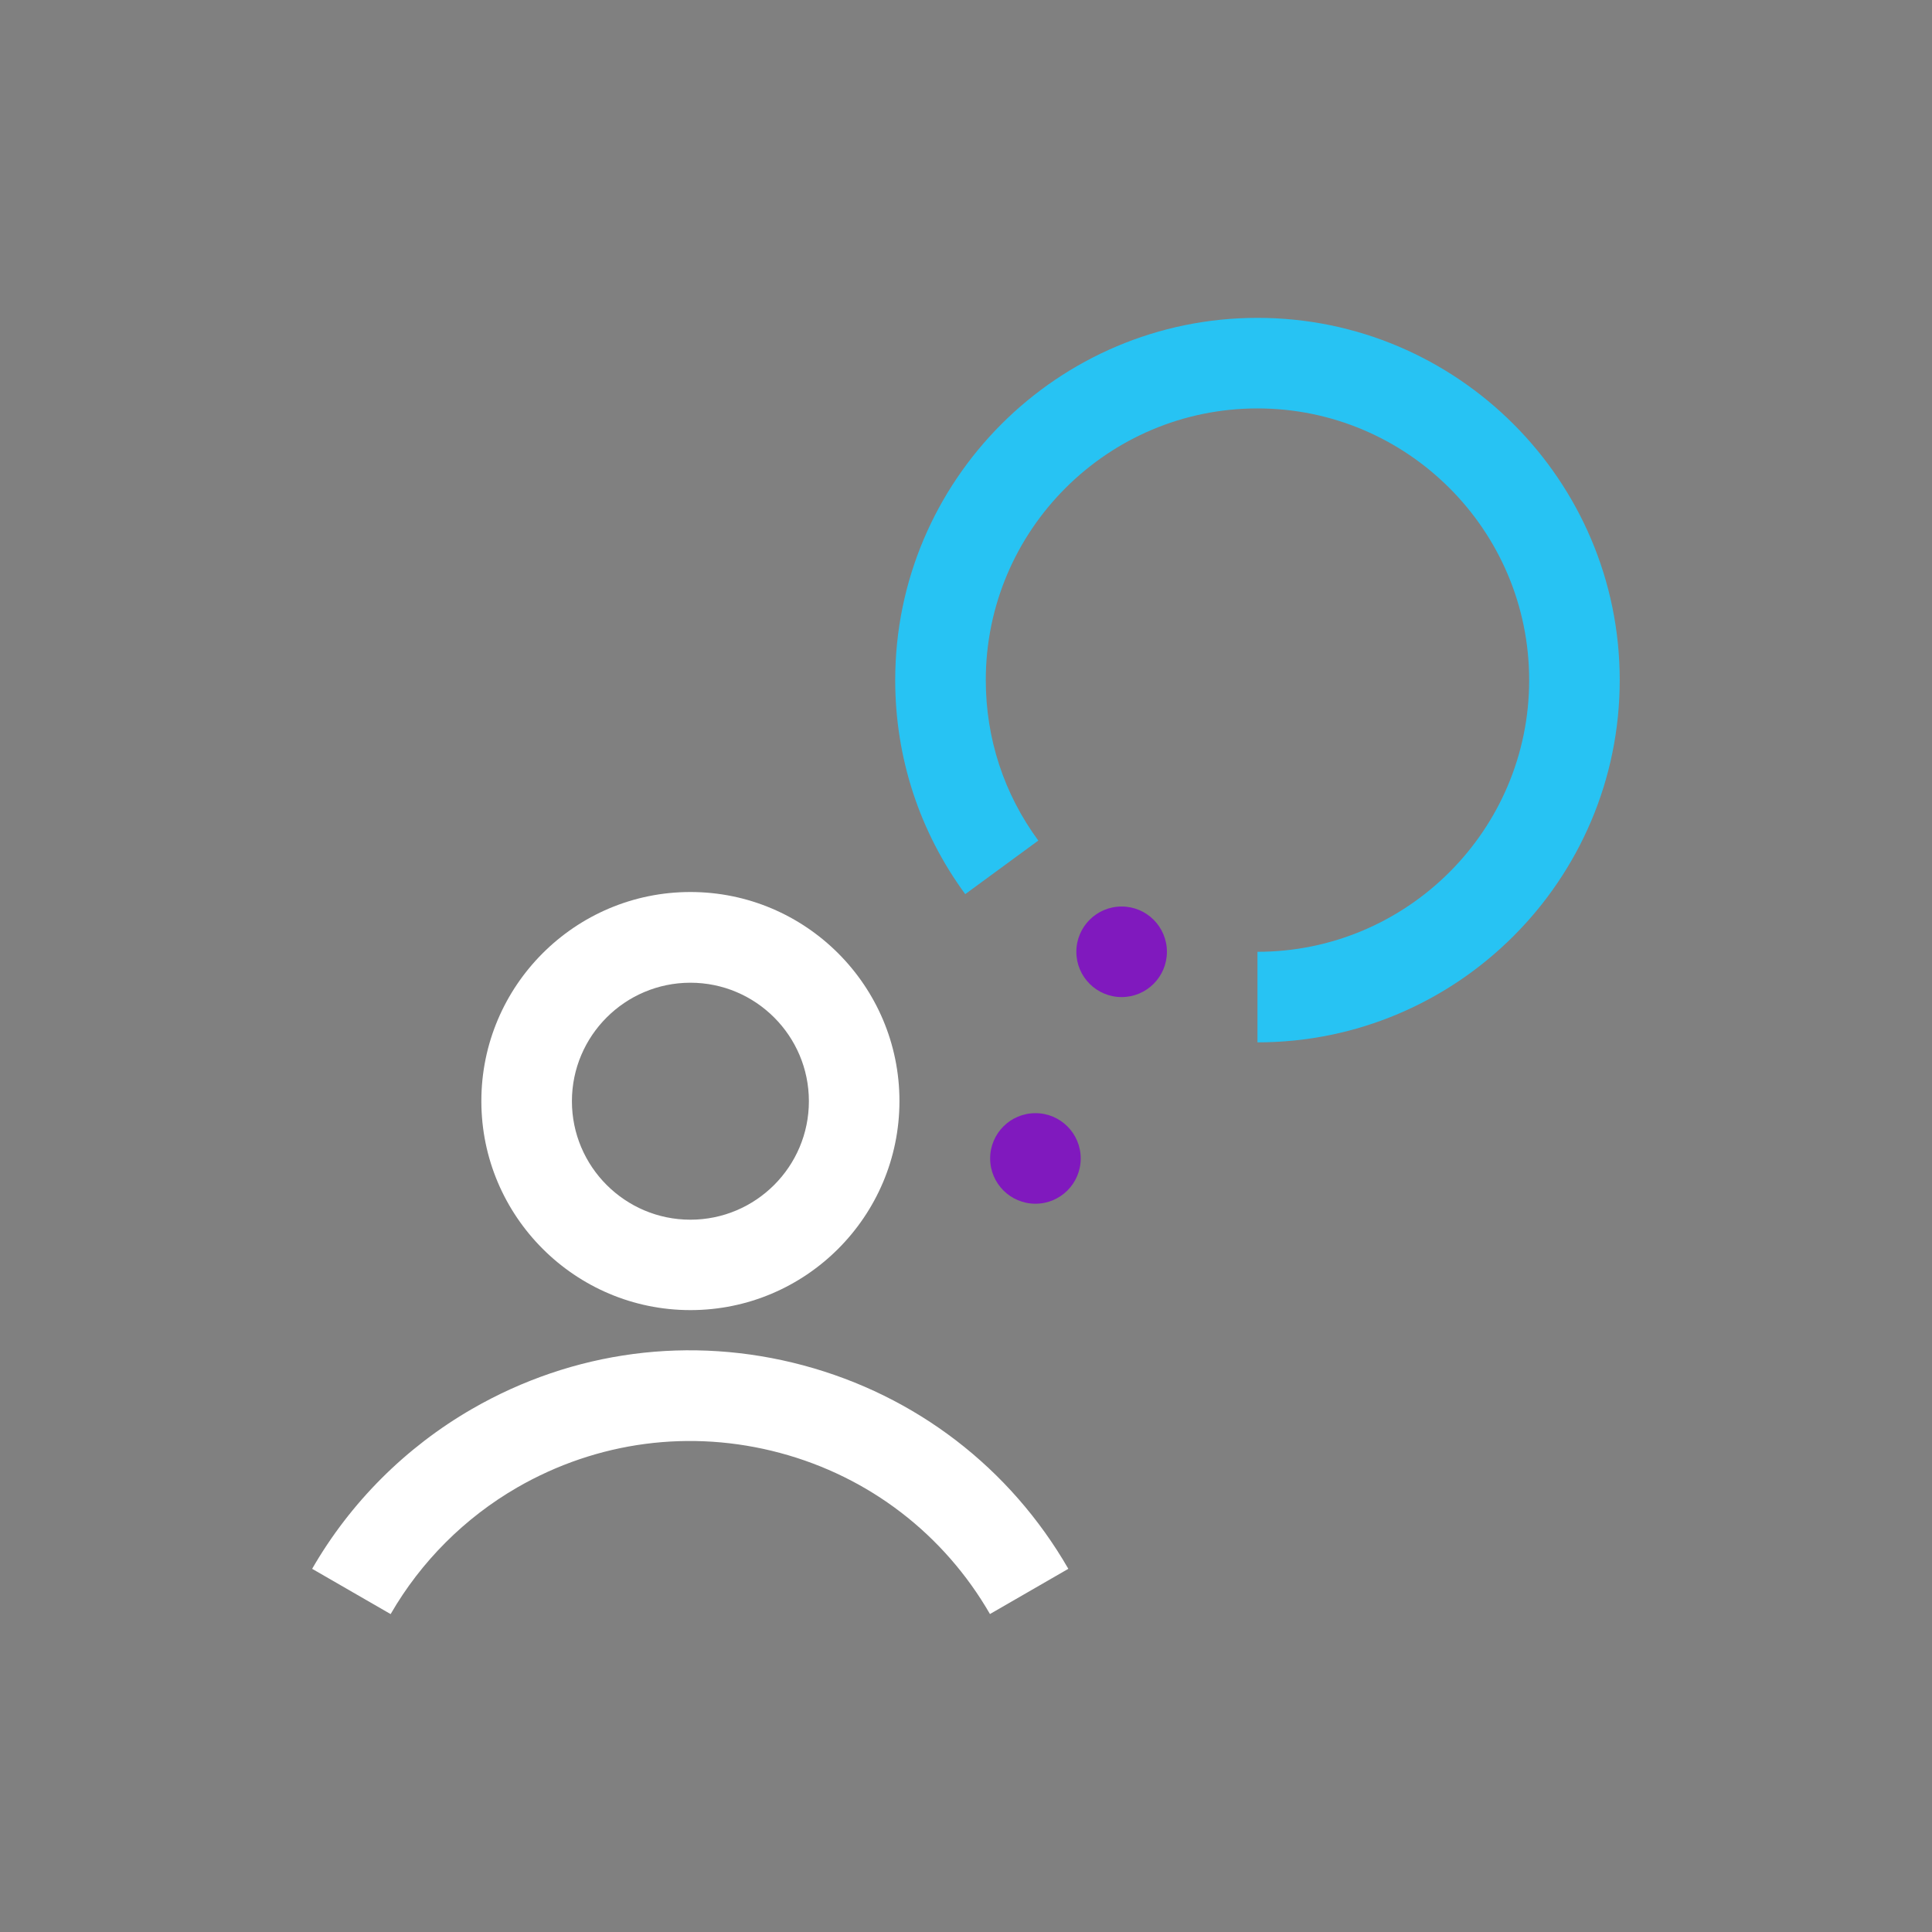
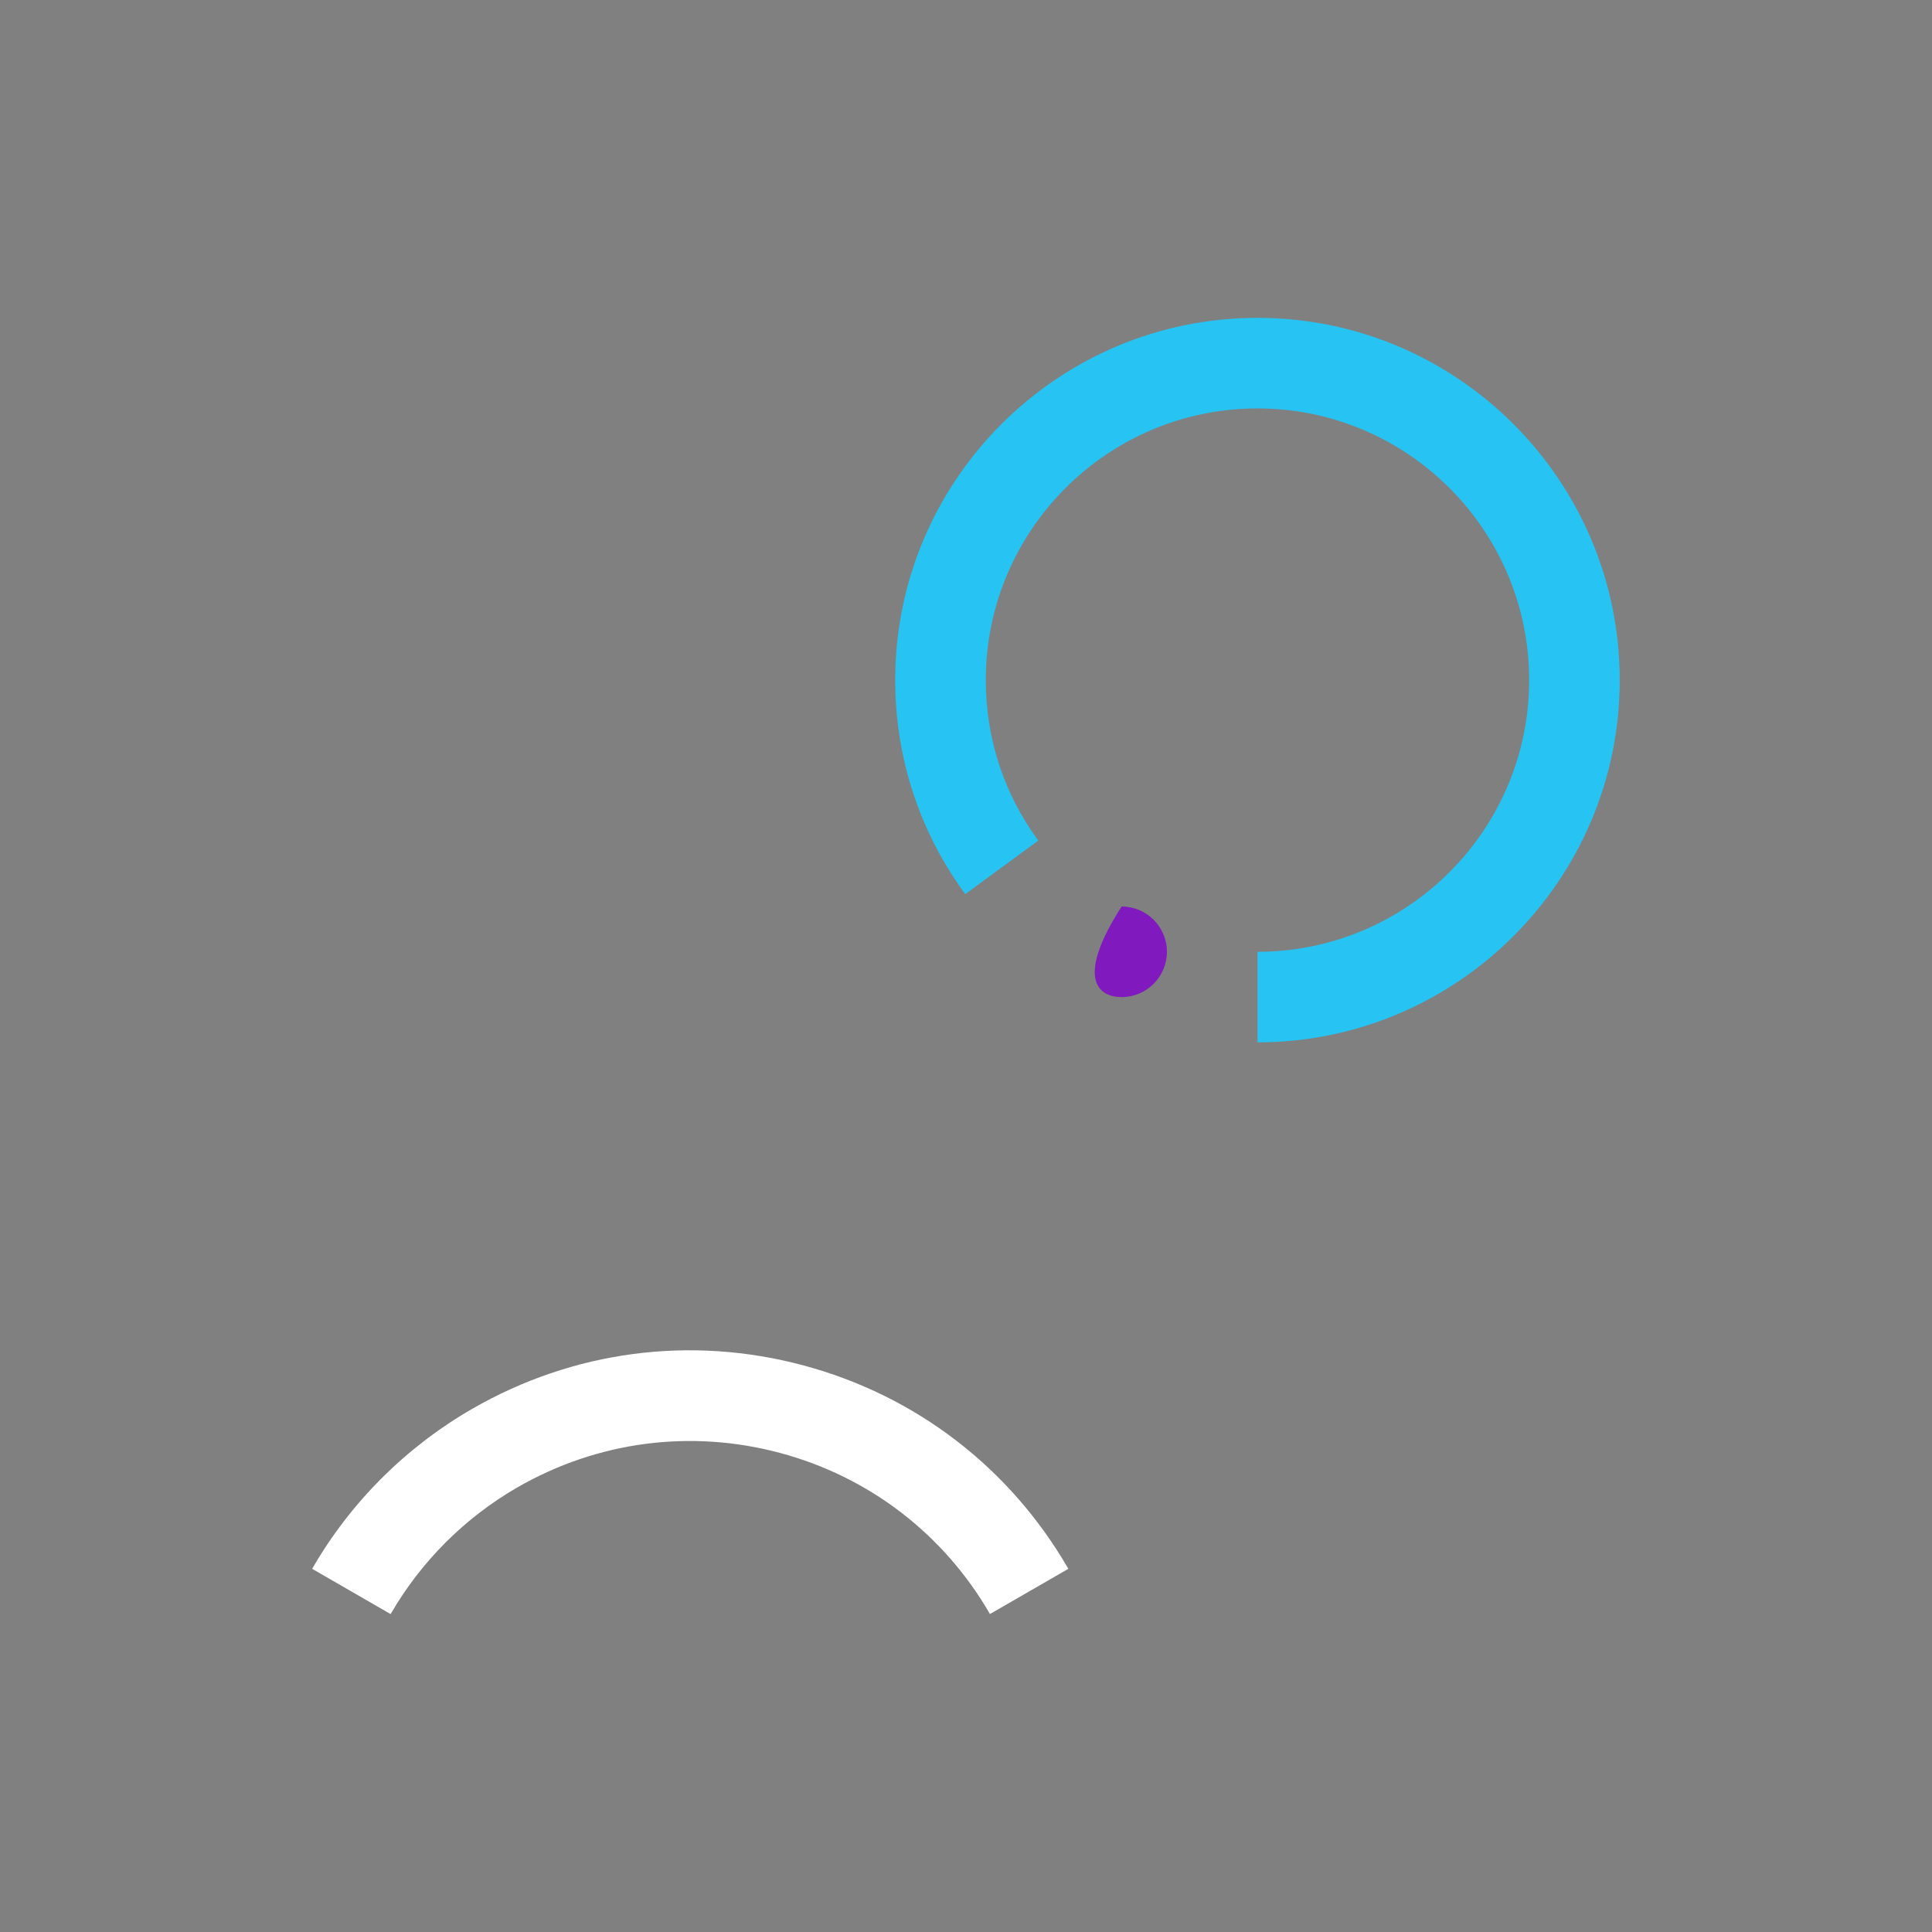
<svg xmlns="http://www.w3.org/2000/svg" width="128" height="128" viewBox="0 0 128 128" fill="none">
  <rect x="0" y="0" width="128" height="128" fill="#808080" stroke="none" />
-   <path d="M68.6 79.75C70.257 79.75 71.6 78.407 71.6 76.75C71.6 75.093 70.257 73.75 68.6 73.75C66.943 73.75 65.6 75.093 65.6 76.75C65.6 78.407 66.943 79.75 68.6 79.75Z" fill="#8019BE" />
-   <path d="M74.311 66.059C75.967 66.059 77.311 64.715 77.311 63.059C77.311 61.402 75.967 60.059 74.311 60.059C72.654 60.059 71.311 61.402 71.311 63.059C71.311 64.715 72.654 66.059 74.311 66.059Z" fill="#8019BE" />
+   <path d="M74.311 66.059C75.967 66.059 77.311 64.715 77.311 63.059C77.311 61.402 75.967 60.059 74.311 60.059C71.311 64.715 72.654 66.059 74.311 66.059Z" fill="#8019BE" />
  <path d="M83.311 69.059V63.059C93.231 63.059 101.311 54.989 101.311 45.059C101.311 35.129 93.231 27.059 83.311 27.059C73.391 27.059 65.311 35.129 65.311 45.059C65.311 48.919 66.51 52.589 68.79 55.689L63.95 59.239C60.92 55.109 59.31 50.199 59.31 45.059C59.31 31.829 70.081 21.059 83.311 21.059C96.54 21.059 107.311 31.829 107.311 45.059C107.311 58.289 96.54 69.059 83.311 69.059Z" fill="#27C3F3" />
  <path d="M65.59 106.938C62.53 101.638 57.58 97.838 51.67 96.258C45.76 94.678 39.58 95.488 34.27 98.548C30.79 100.558 27.89 103.458 25.88 106.938L20.68 103.938C23.21 99.548 26.87 95.888 31.27 93.348C37.96 89.488 45.75 88.458 53.22 90.458C60.68 92.458 66.92 97.248 70.78 103.938L65.58 106.938H65.59Z" fill="white" />
-   <path d="M45.741 86.798C38.111 86.798 31.891 80.588 31.891 72.948C31.891 65.308 38.101 59.098 45.741 59.098C53.381 59.098 59.591 65.308 59.591 72.948C59.591 80.588 53.381 86.798 45.741 86.798ZM45.741 65.108C41.411 65.108 37.891 68.628 37.891 72.958C37.891 77.288 41.411 80.808 45.741 80.808C50.071 80.808 53.591 77.288 53.591 72.958C53.591 68.628 50.071 65.108 45.741 65.108Z" fill="white" />
</svg>